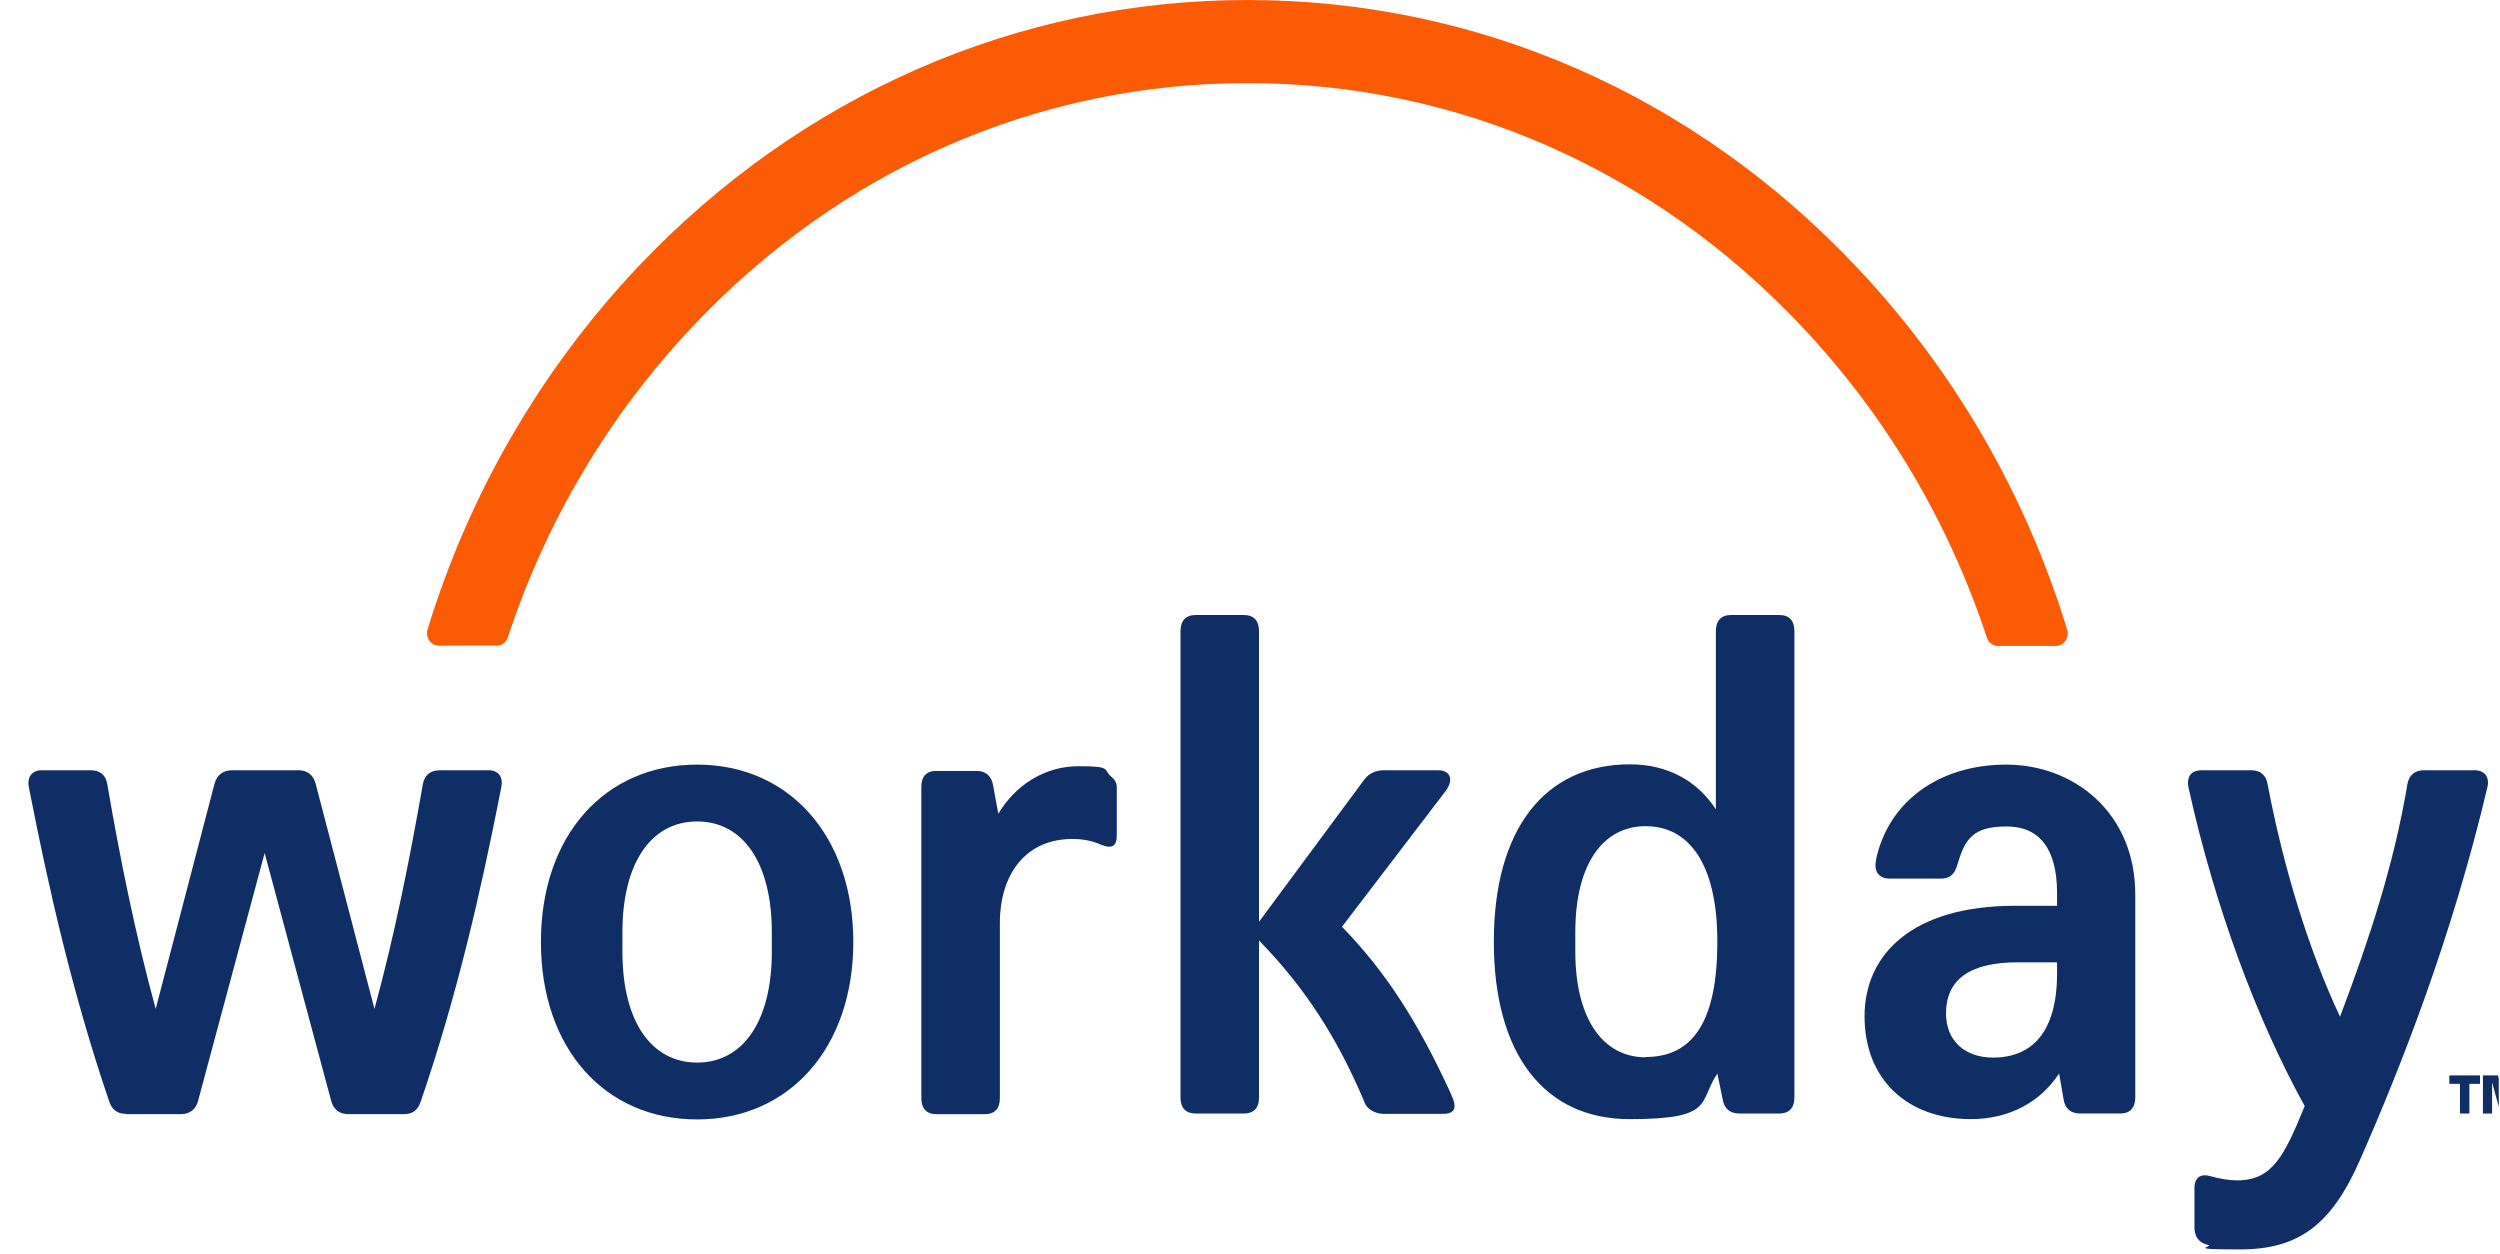
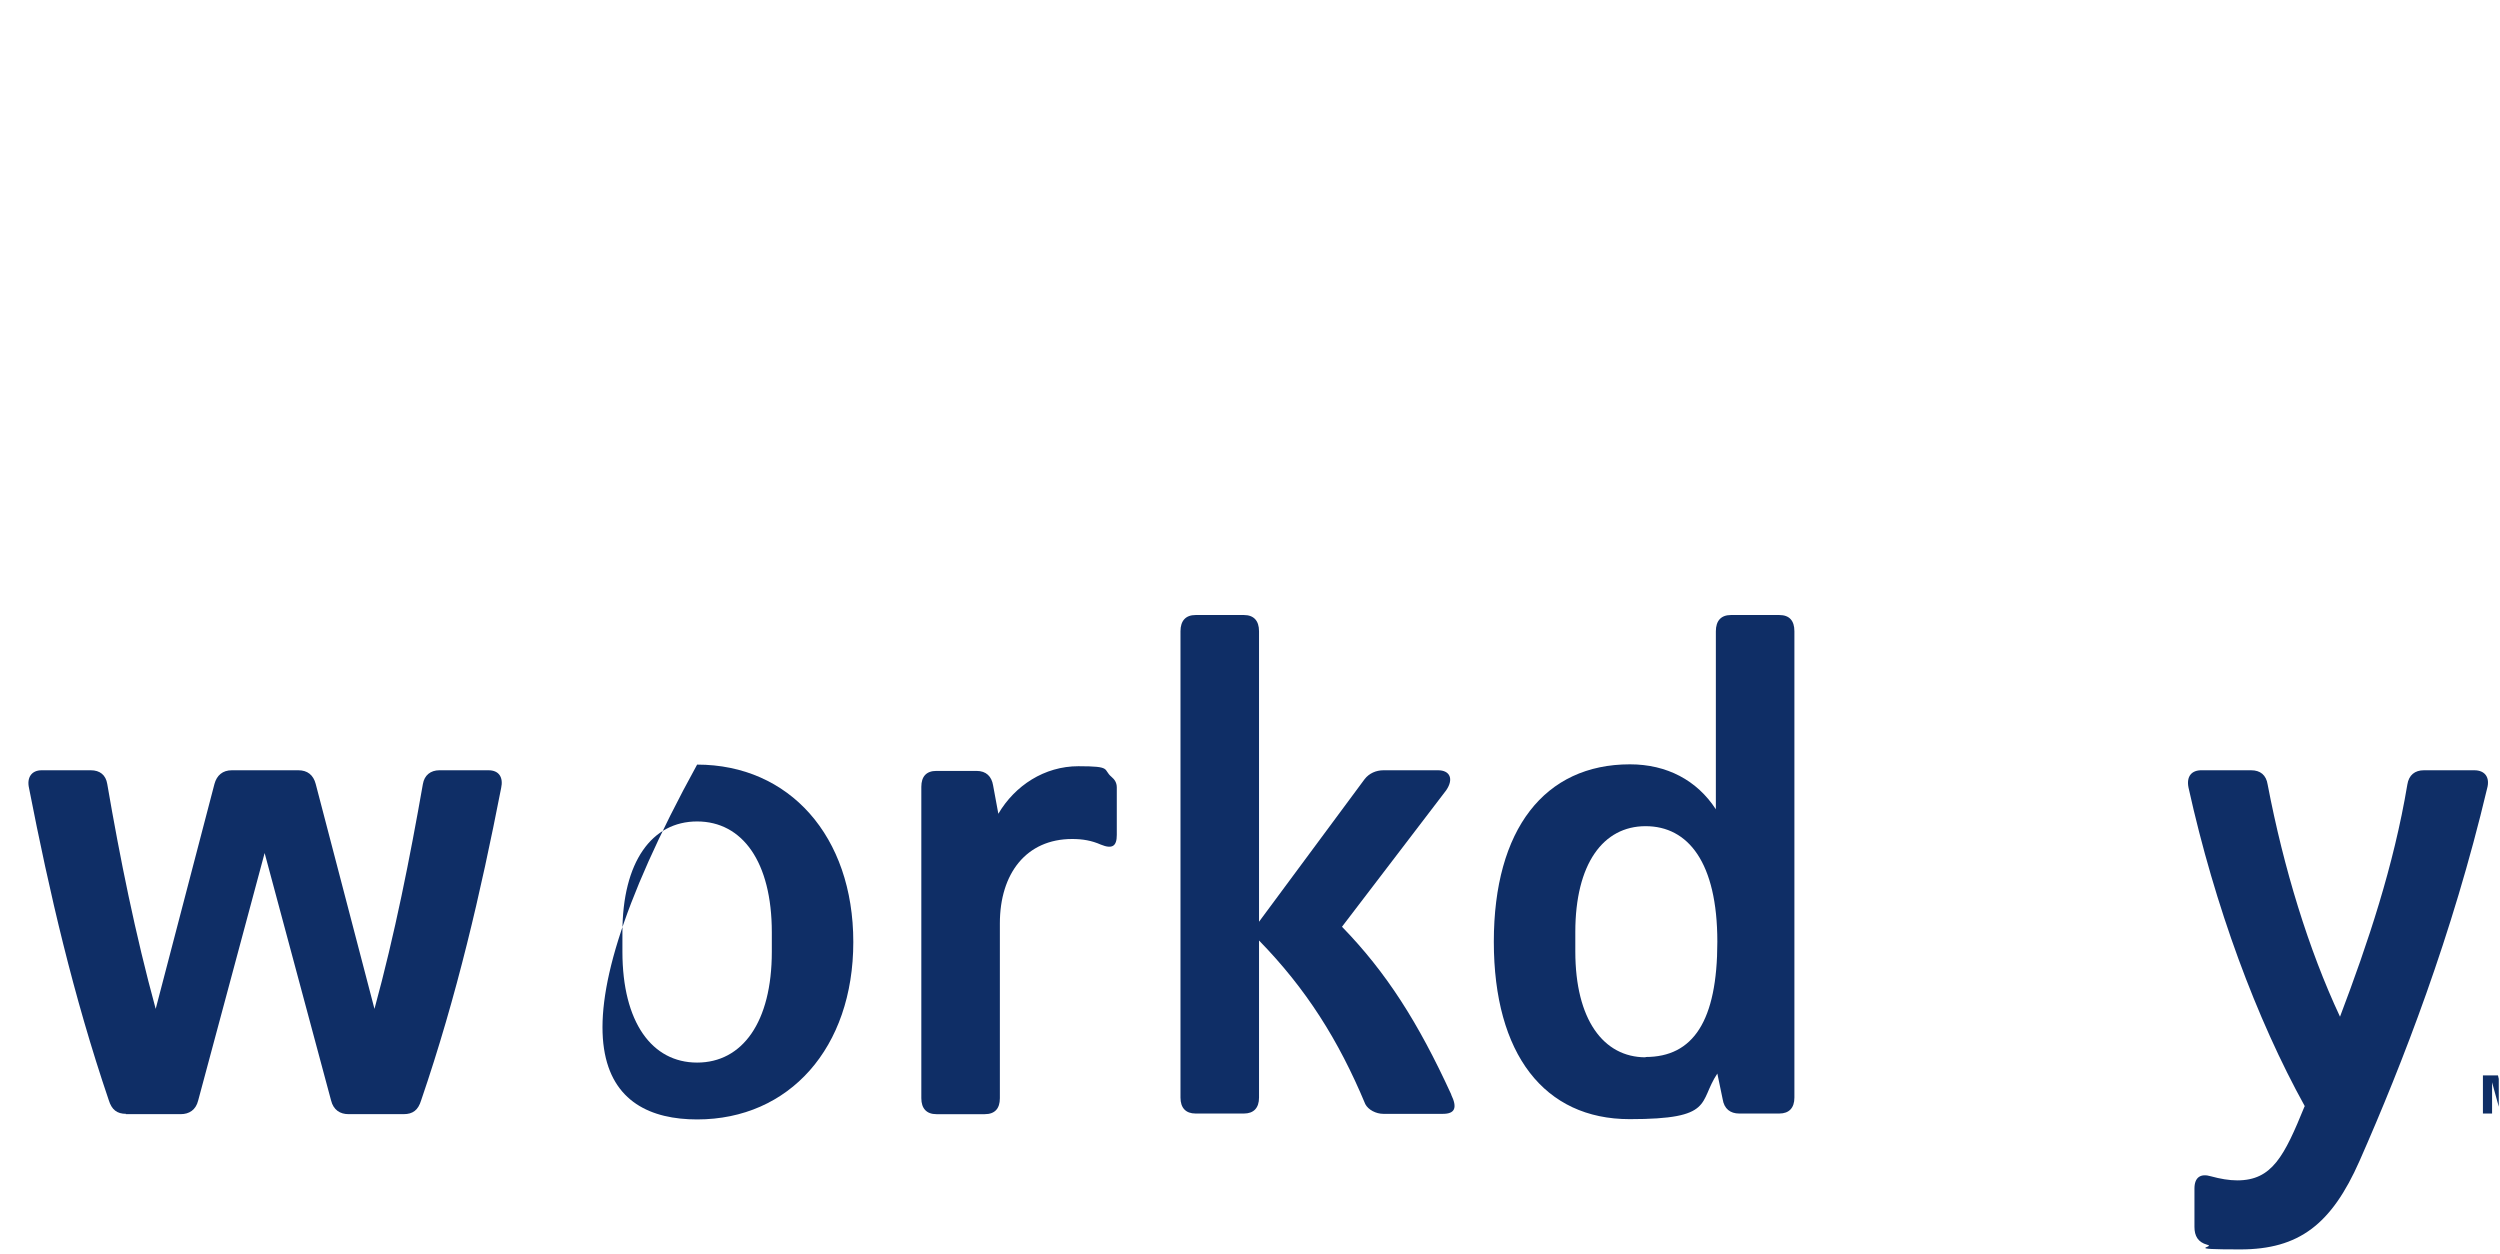
<svg xmlns="http://www.w3.org/2000/svg" width="279" height="140" viewBox="0 0 279 140" fill="none">
  <g clip-path="url(#clip0_19648_6860)">
    <path fill-rule="evenodd" clip-rule="evenodd" d="M198.574 68.637H193.17C192.083 68.637 191.49 69.264 191.49 70.449V90.318C189.381 87.076 186.02 85.299 181.901 85.299C172.378 85.299 166.711 92.549 166.711 105.098C166.711 117.647 172.346 124.897 181.868 124.897C191.391 124.897 189.513 123.015 191.655 119.808L192.248 122.666C192.413 123.747 193.105 124.27 194.093 124.27H198.574C199.662 124.27 200.255 123.642 200.255 122.492V70.449C200.255 69.264 199.695 68.637 198.574 68.637ZM183.648 117.995C178.936 117.995 175.805 113.778 175.805 106.179V104.017C175.805 96.418 178.903 92.201 183.648 92.201C188.393 92.201 191.655 96.244 191.655 105.098C191.655 113.952 188.953 117.961 183.648 117.961V117.995Z" fill="#0F2E66" />
-     <path fill-rule="evenodd" clip-rule="evenodd" d="M209.334 96.066C210.685 89.443 216.419 85.33 223.898 85.33C231.378 85.33 238.298 90.629 238.298 99.831V122.489C238.298 123.639 237.705 124.266 236.617 124.266H232.136C231.115 124.266 230.456 123.743 230.291 122.663L229.797 119.804C227.688 123.011 224.228 124.894 219.944 124.894C212.794 124.894 208.082 120.397 208.082 113.425C208.082 106.454 213.486 101.086 224.854 101.086H229.566V99.657C229.566 94.742 227.622 92.232 223.931 92.232C220.241 92.232 219.285 93.591 218.462 96.45C218.132 97.635 217.539 98.053 216.616 98.053H210.883C209.697 98.053 209.104 97.251 209.367 96.066H209.334ZM222.416 118.027C226.699 118.027 229.566 115.273 229.566 108.65V107.395H225.183C219.878 107.395 217.176 109.277 217.176 113.112C217.176 116.144 219.285 118.027 222.416 118.027Z" fill="#0F2E66" />
    <path d="M14.079 124.305C13.058 124.305 12.465 123.851 12.135 122.771C8.181 111.128 5.512 99.59 3.239 87.948C2.975 86.797 3.502 85.961 4.655 85.961H10.125C11.147 85.961 11.806 86.484 11.97 87.495C13.387 95.756 15.101 104.261 17.375 112.592L23.932 87.495C24.195 86.519 24.854 85.961 25.876 85.961H33.29C34.311 85.961 34.97 86.484 35.234 87.495L41.791 112.592C44.065 104.261 45.745 95.756 47.195 87.495C47.36 86.519 48.052 85.961 49.04 85.961H54.51C55.696 85.961 56.191 86.763 55.927 87.948C53.653 99.59 50.984 111.163 46.997 122.806C46.668 123.886 46.075 124.339 45.053 124.339H38.891C37.969 124.339 37.211 123.886 36.947 122.806L29.533 95.198L22.119 122.806C21.856 123.886 21.098 124.339 20.175 124.339H14.014L14.079 124.305Z" fill="#0F2E66" />
-     <path fill-rule="evenodd" clip-rule="evenodd" d="M77.798 85.33C67.517 85.33 60.367 93.208 60.367 105.129C60.367 117.051 67.517 124.929 77.798 124.929C88.079 124.929 95.229 116.946 95.229 105.129C95.229 93.312 88.079 85.33 77.798 85.33ZM86.135 106.21C86.135 114.088 82.84 118.584 77.798 118.584C72.757 118.584 69.462 114.088 69.462 106.21V104.049C69.462 96.171 72.757 91.674 77.798 91.674C82.84 91.674 86.135 96.171 86.135 104.049V106.21Z" fill="#0F2E66" />
+     <path fill-rule="evenodd" clip-rule="evenodd" d="M77.798 85.33C60.367 117.051 67.517 124.929 77.798 124.929C88.079 124.929 95.229 116.946 95.229 105.129C95.229 93.312 88.079 85.33 77.798 85.33ZM86.135 106.21C86.135 114.088 82.84 118.584 77.798 118.584C72.757 118.584 69.462 114.088 69.462 106.21V104.049C69.462 96.171 72.757 91.674 77.798 91.674C82.84 91.674 86.135 96.171 86.135 104.049V106.21Z" fill="#0F2E66" />
    <path d="M257.224 123.469C251.82 113.709 247.174 101.16 244.242 87.914C243.978 86.659 244.571 85.927 245.757 85.962H251.227C252.249 85.962 252.908 86.485 253.072 87.566C254.852 96.873 257.62 105.936 261.145 113.465C264.276 105.204 267.142 96.629 268.658 87.566C268.823 86.485 269.515 85.962 270.503 85.962H276.138C277.324 85.962 277.917 86.764 277.555 88.019C273.667 104.402 268.131 118.659 263.32 129.569C260.19 136.645 256.565 139.434 250.008 139.434C243.451 139.434 247.405 139.155 246.317 138.911C245.296 138.632 244.901 137.935 244.901 136.924V132.637C244.901 131.382 245.592 130.929 246.746 131.277C247.767 131.556 248.756 131.73 249.678 131.73C253.567 131.73 254.918 129.046 257.191 123.469H257.224Z" fill="#0F2E66" />
    <path d="M111.42 90.808C113.266 87.671 116.561 85.51 120.35 85.51C124.139 85.51 123.052 85.858 124.041 86.695C124.37 86.974 124.634 87.322 124.634 87.88V93.178C124.634 94.433 124.139 94.782 122.854 94.259C121.833 93.806 120.811 93.632 119.658 93.632C114.518 93.632 111.585 97.501 111.585 103.043V122.564C111.585 123.714 111.025 124.341 109.905 124.341H104.501C103.413 124.341 102.82 123.714 102.82 122.564V87.81C102.82 86.66 103.38 86.033 104.501 86.033H108.982C110.069 86.033 110.663 86.66 110.827 87.636L111.42 90.843V90.808Z" fill="#0F2E66" />
    <path d="M161.958 122.143C158.268 114.091 154.709 108.514 149.766 103.425L161.398 88.192C162.255 86.937 161.826 85.961 160.475 85.961H154.412C153.556 85.961 152.798 86.31 152.303 86.937L140.507 102.867V70.449C140.507 69.264 139.914 68.637 138.827 68.637H133.423C132.335 68.637 131.742 69.264 131.742 70.449V122.492C131.742 123.642 132.335 124.27 133.423 124.27H138.827C139.914 124.27 140.507 123.642 140.507 122.492V104.959C145.746 110.327 149.371 116.043 152.369 123.224C152.699 123.852 153.556 124.305 154.379 124.305H161.035C162.386 124.305 162.65 123.608 161.958 122.178V122.143Z" fill="#0F2E66" />
-     <path d="M276.771 120.016V120.957H275.584V124.268H274.53V120.957H273.344V120.016H276.804H276.771Z" fill="#0F2E66" />
    <path d="M280.422 120.016H282.036V124.268H281.015V120.783L280.916 121.271L280.092 124.268H279.071L278.247 121.271L278.115 120.783V121.271V124.268H277.094V120.016H278.774L279.4 122.735L279.532 123.397L279.664 122.735L280.356 120.016H280.422Z" fill="#0F2E66" />
-     <path d="M77.34 36.392C93.848 18.893 115.826 9.272 139.221 9.272C162.617 9.272 184.496 18.893 201.004 36.357C210.428 46.326 217.447 58.178 221.73 71.145C221.895 71.703 222.422 72.086 222.949 72.086H229.441C230.33 72.086 230.957 71.18 230.693 70.273C226.08 55.18 218.106 41.341 207.199 29.803C189.043 10.562 164.89 0 139.221 0C113.553 0 89.334 10.597 71.145 29.838C60.271 41.376 52.33 55.18 47.717 70.239C47.453 71.145 48.08 72.051 48.969 72.051H55.461C56.021 72.051 56.515 71.668 56.68 71.11C60.93 58.213 67.916 46.361 77.34 36.392Z" fill="#FC5B05" />
  </g>
  <defs>
    <clipPath id="clip0_19648_6860">
      <rect width="278.863" height="139.431" fill="white" />
    </clipPath>
  </defs>
</svg>